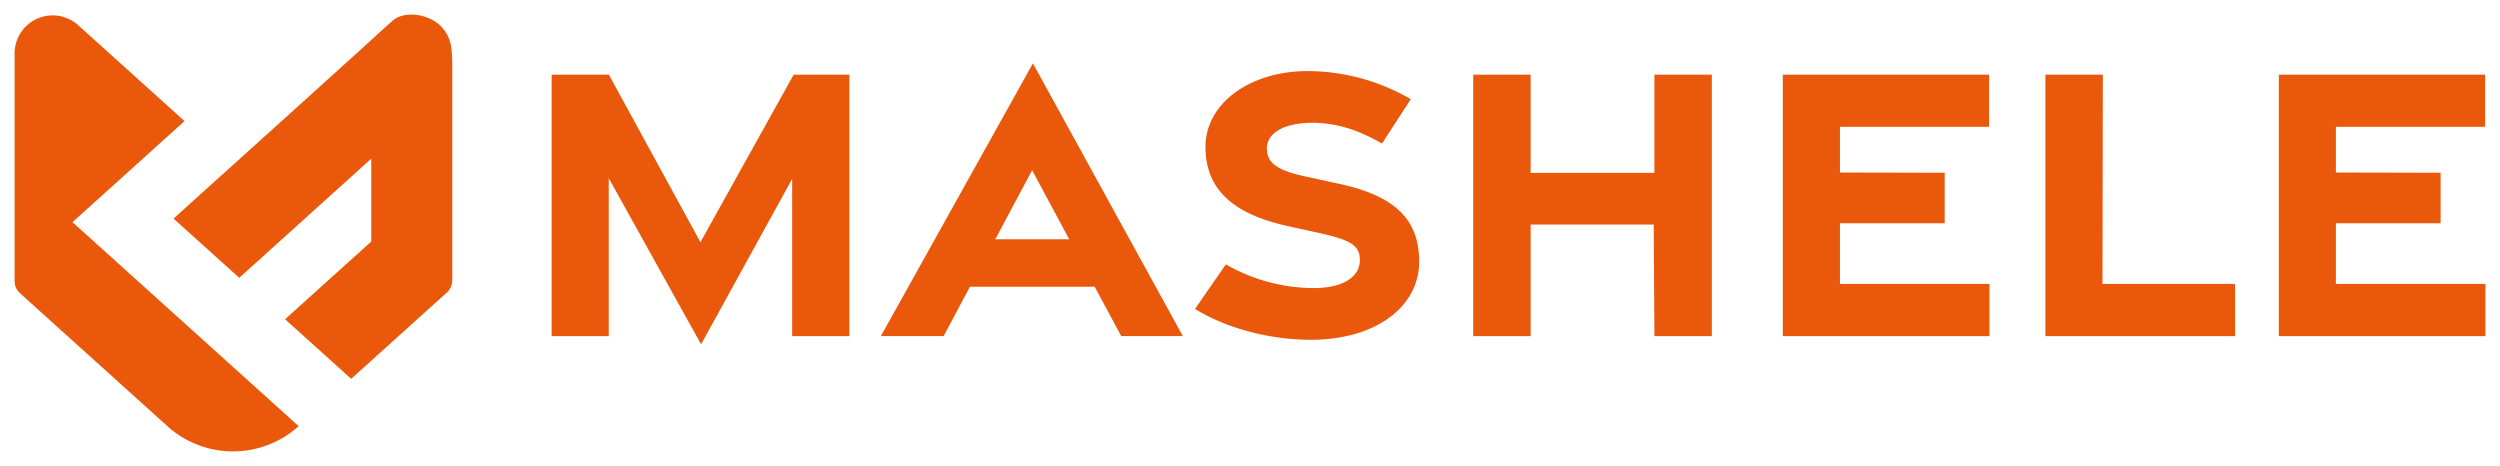
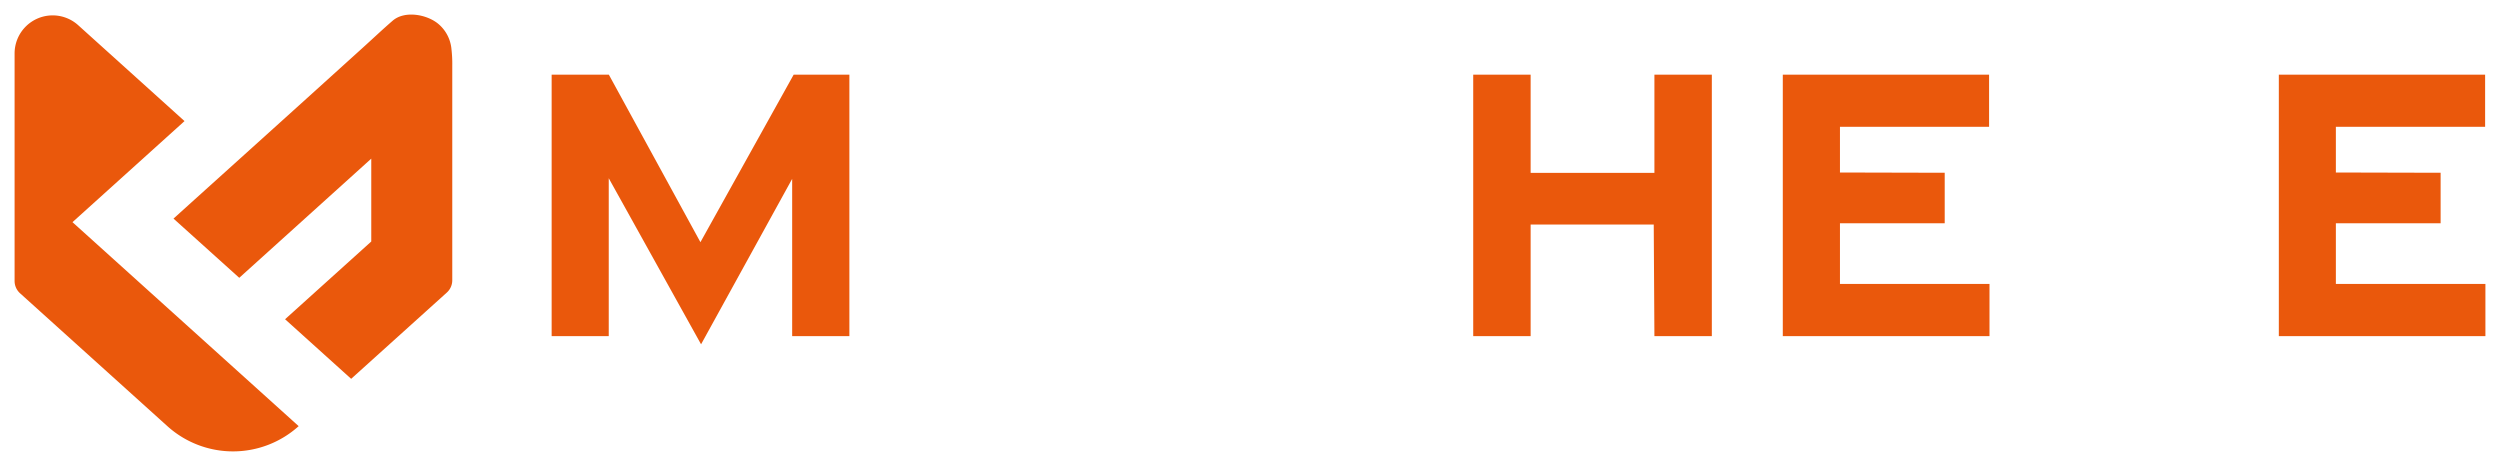
<svg xmlns="http://www.w3.org/2000/svg" id="Layer_1" data-name="Layer 1" viewBox="0 0 856.8 159.7">
  <defs>
    <style>.cls-1{fill:#ea580c;}</style>
  </defs>
  <g id="symbol">
    <path class="cls-1" d="M102.36,146.05h0a33.59,33.59,0,0,1-45,0L6.87,100.51A5.67,5.67,0,0,1,5,96.31v-78A13.05,13.05,0,0,1,26.8,8.64L63.24,41.5,24.84,76.14Z" />
    <path class="cls-1" d="M154.73,16.89a43.73,43.73,0,0,1,.27,5.66V96.07a5.66,5.66,0,0,1-1.86,4.19l-32.79,29.57L97.7,109.41l29.54-26.64V54.37L82,95.21,59.46,74.92l7.15-6.46L83.94,52.84l21.28-19.2,19-17.18c3.45-3.11,6.84-6.33,10.36-9.37,4.09-3.53,11.57-2.17,15.46.95A12.79,12.79,0,0,1,154.73,16.89Z" />
  </g>
  <g id="mashele">
    <path class="cls-1" d="M208.63,61.08v54.11H189.06V25.6h19.61L240.05,83,272,25.6h19.1v89.59H271.49V61.3L240.27,118Z" />
-     <path class="cls-1" d="M354,21.72l51.37,93.45H384.25l-9.08-16.89H332.41l-9,16.89H301.9ZM366.44,82,353.73,58.35,341.1,82Z" />
-     <path class="cls-1" d="M409.56,105.87l10.57-15.26a61,61,0,0,0,30.05,8.12c9.54,0,15.5-3.44,15.85-9.09.33-5.41-3.07-7.39-13.68-9.73l-11.11-2.45c-20-4.42-28.07-13.55-28.1-27.1,0-14.91,15.16-25.94,34.88-26A70.63,70.63,0,0,1,483.51,34l-9.89,15.22c-7.26-4.28-15.05-7.11-23.71-7.14-9.24,0-15.75,3.14-15.72,8.85,0,5.05,3.87,7.5,12.74,9.44l12.23,2.67c19.23,4.2,27.19,12.38,27.22,26.59,0,15.5-14.86,26.79-37.07,26.82C435,116.48,419.88,112.33,409.56,105.87Z" />
    <path class="cls-1" d="M504.9,25.6h19.68V59.25H567V25.6h19.68v89.59H567l-.23-38.25H524.58v38.25H504.9Z" />
    <path class="cls-1" d="M611,25.6h70.7V43.45H630.59V59.12l35.9.09v17.3h-35.9V97.3h51.25v17.89H611Z" />
-     <path class="cls-1" d="M701,25.6h19.68l-.11,71.71H766v17.88H701Z" />
    <path class="cls-1" d="M781,25.6h70.7V43.45H800.55V59.12l35.9.09v17.3h-35.9V97.3H851.8v17.89H781Z" />
  </g>
</svg>